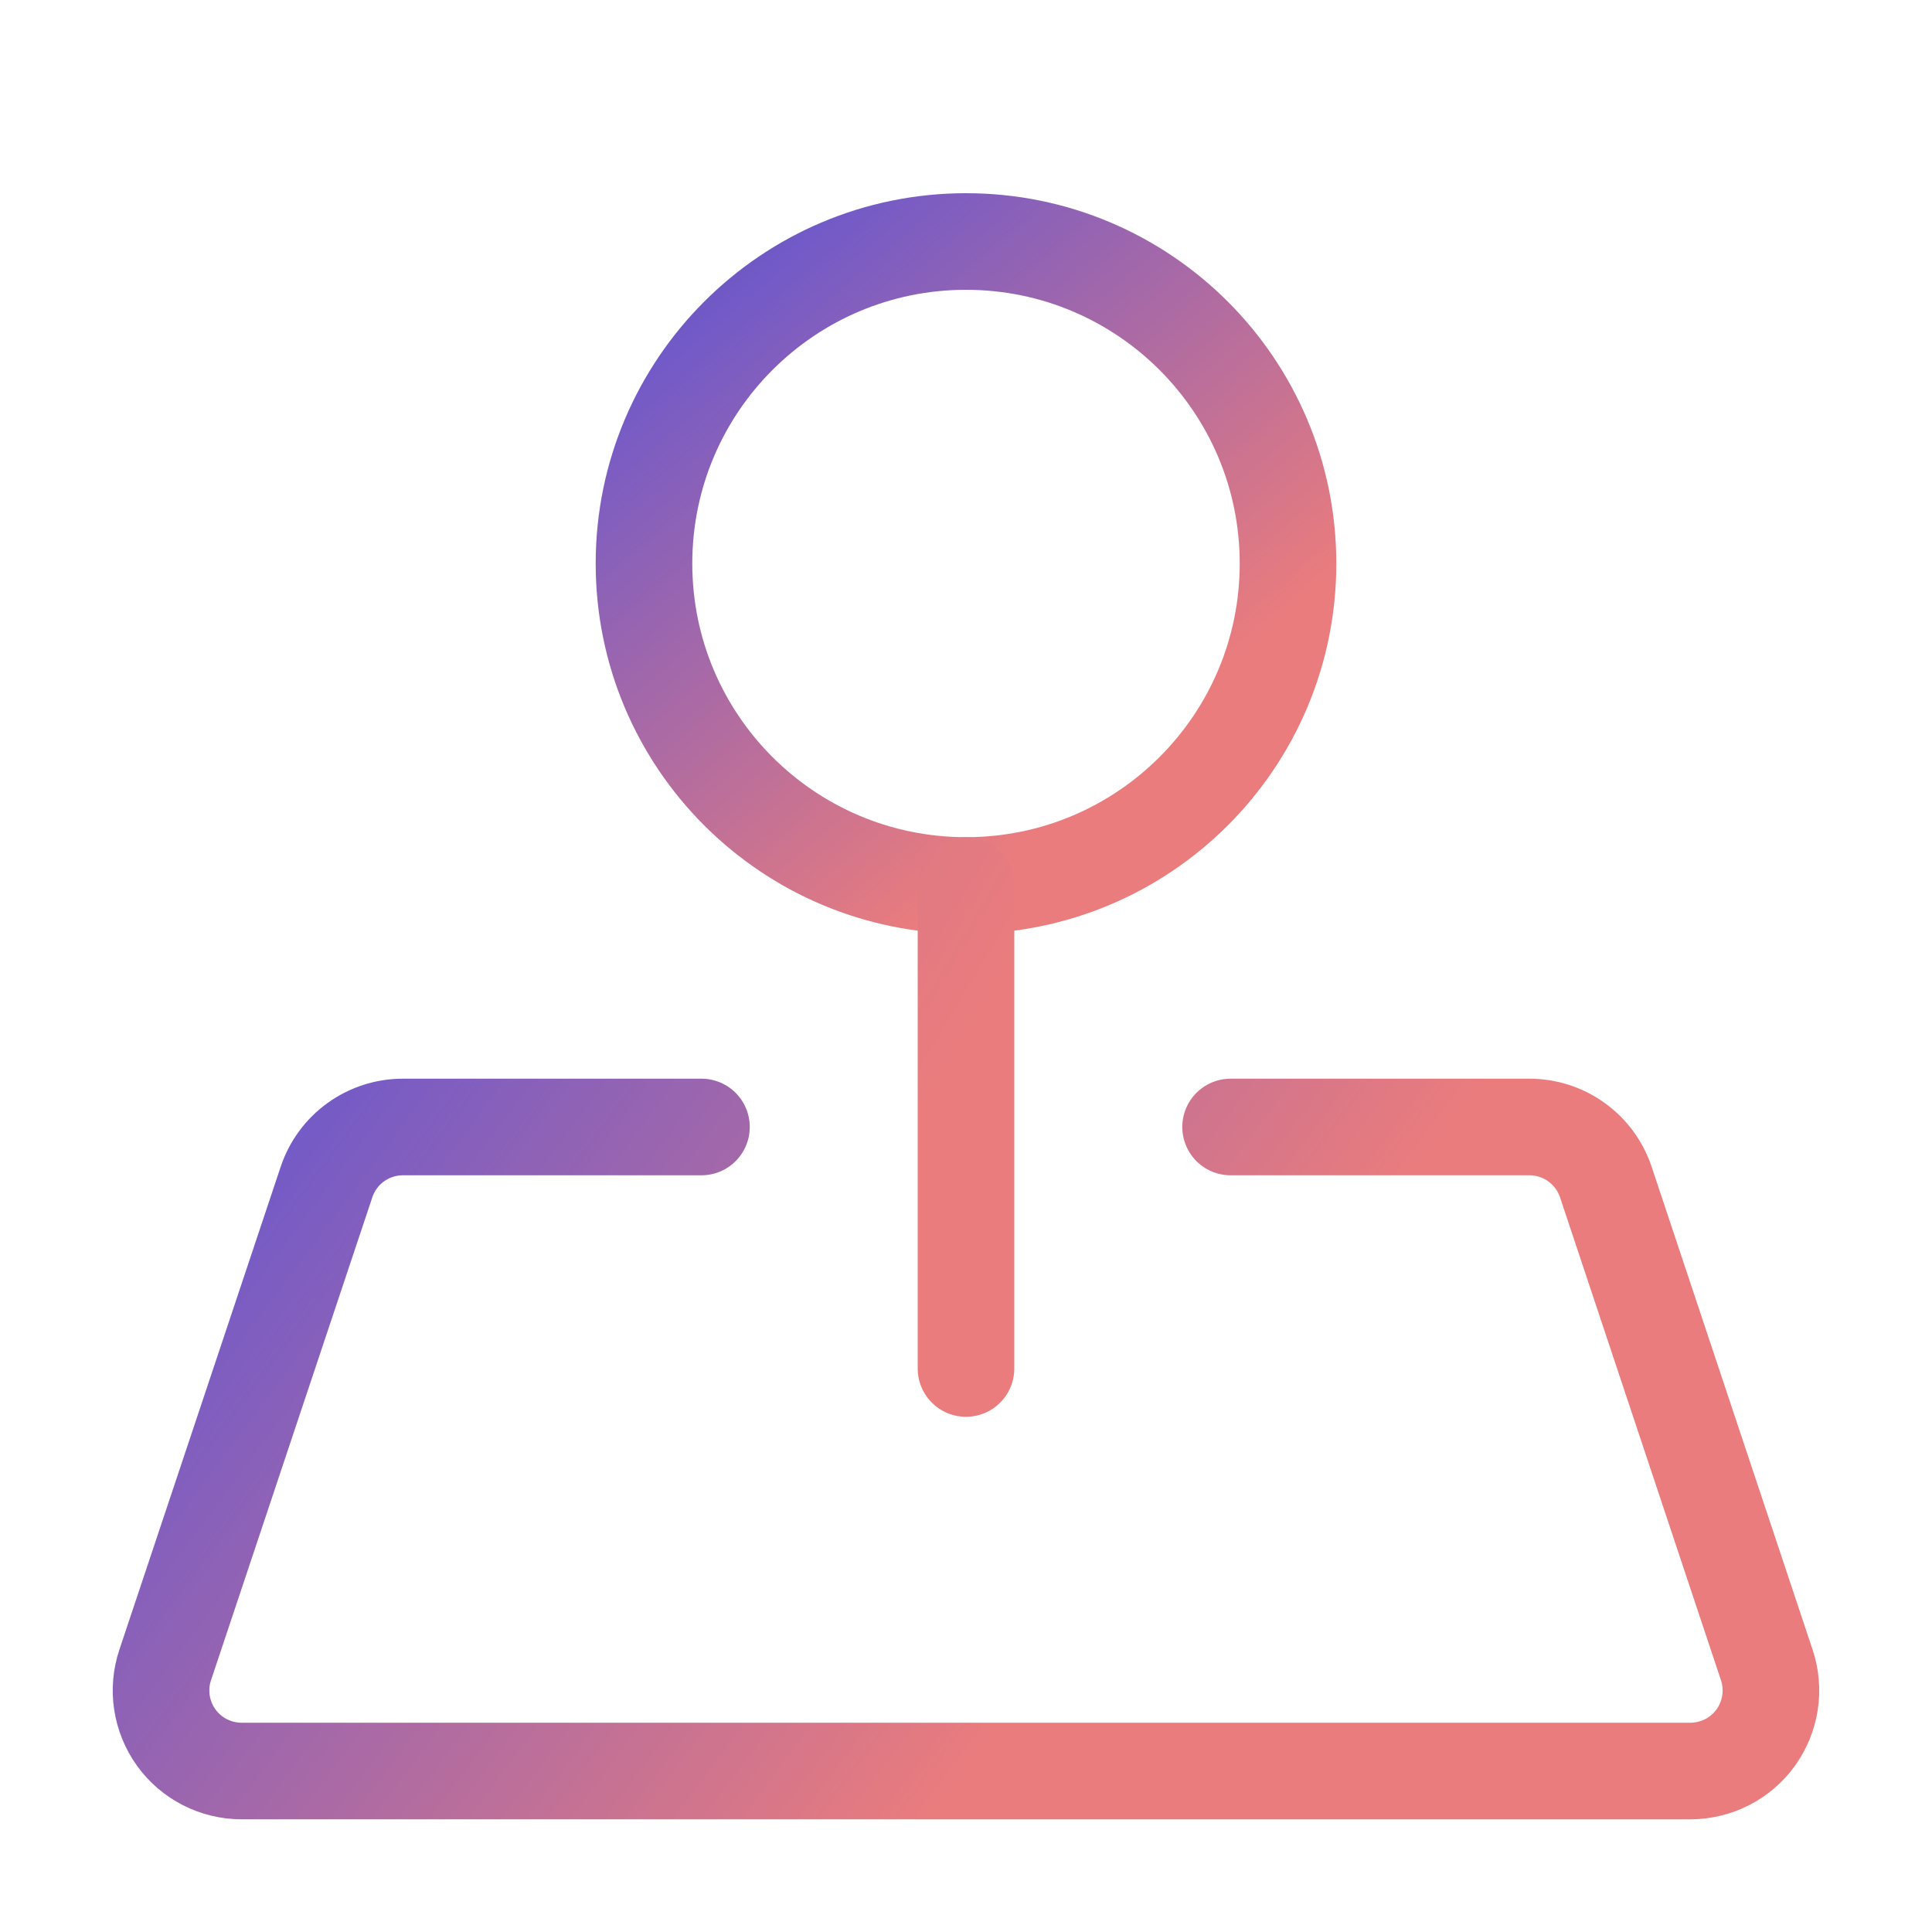
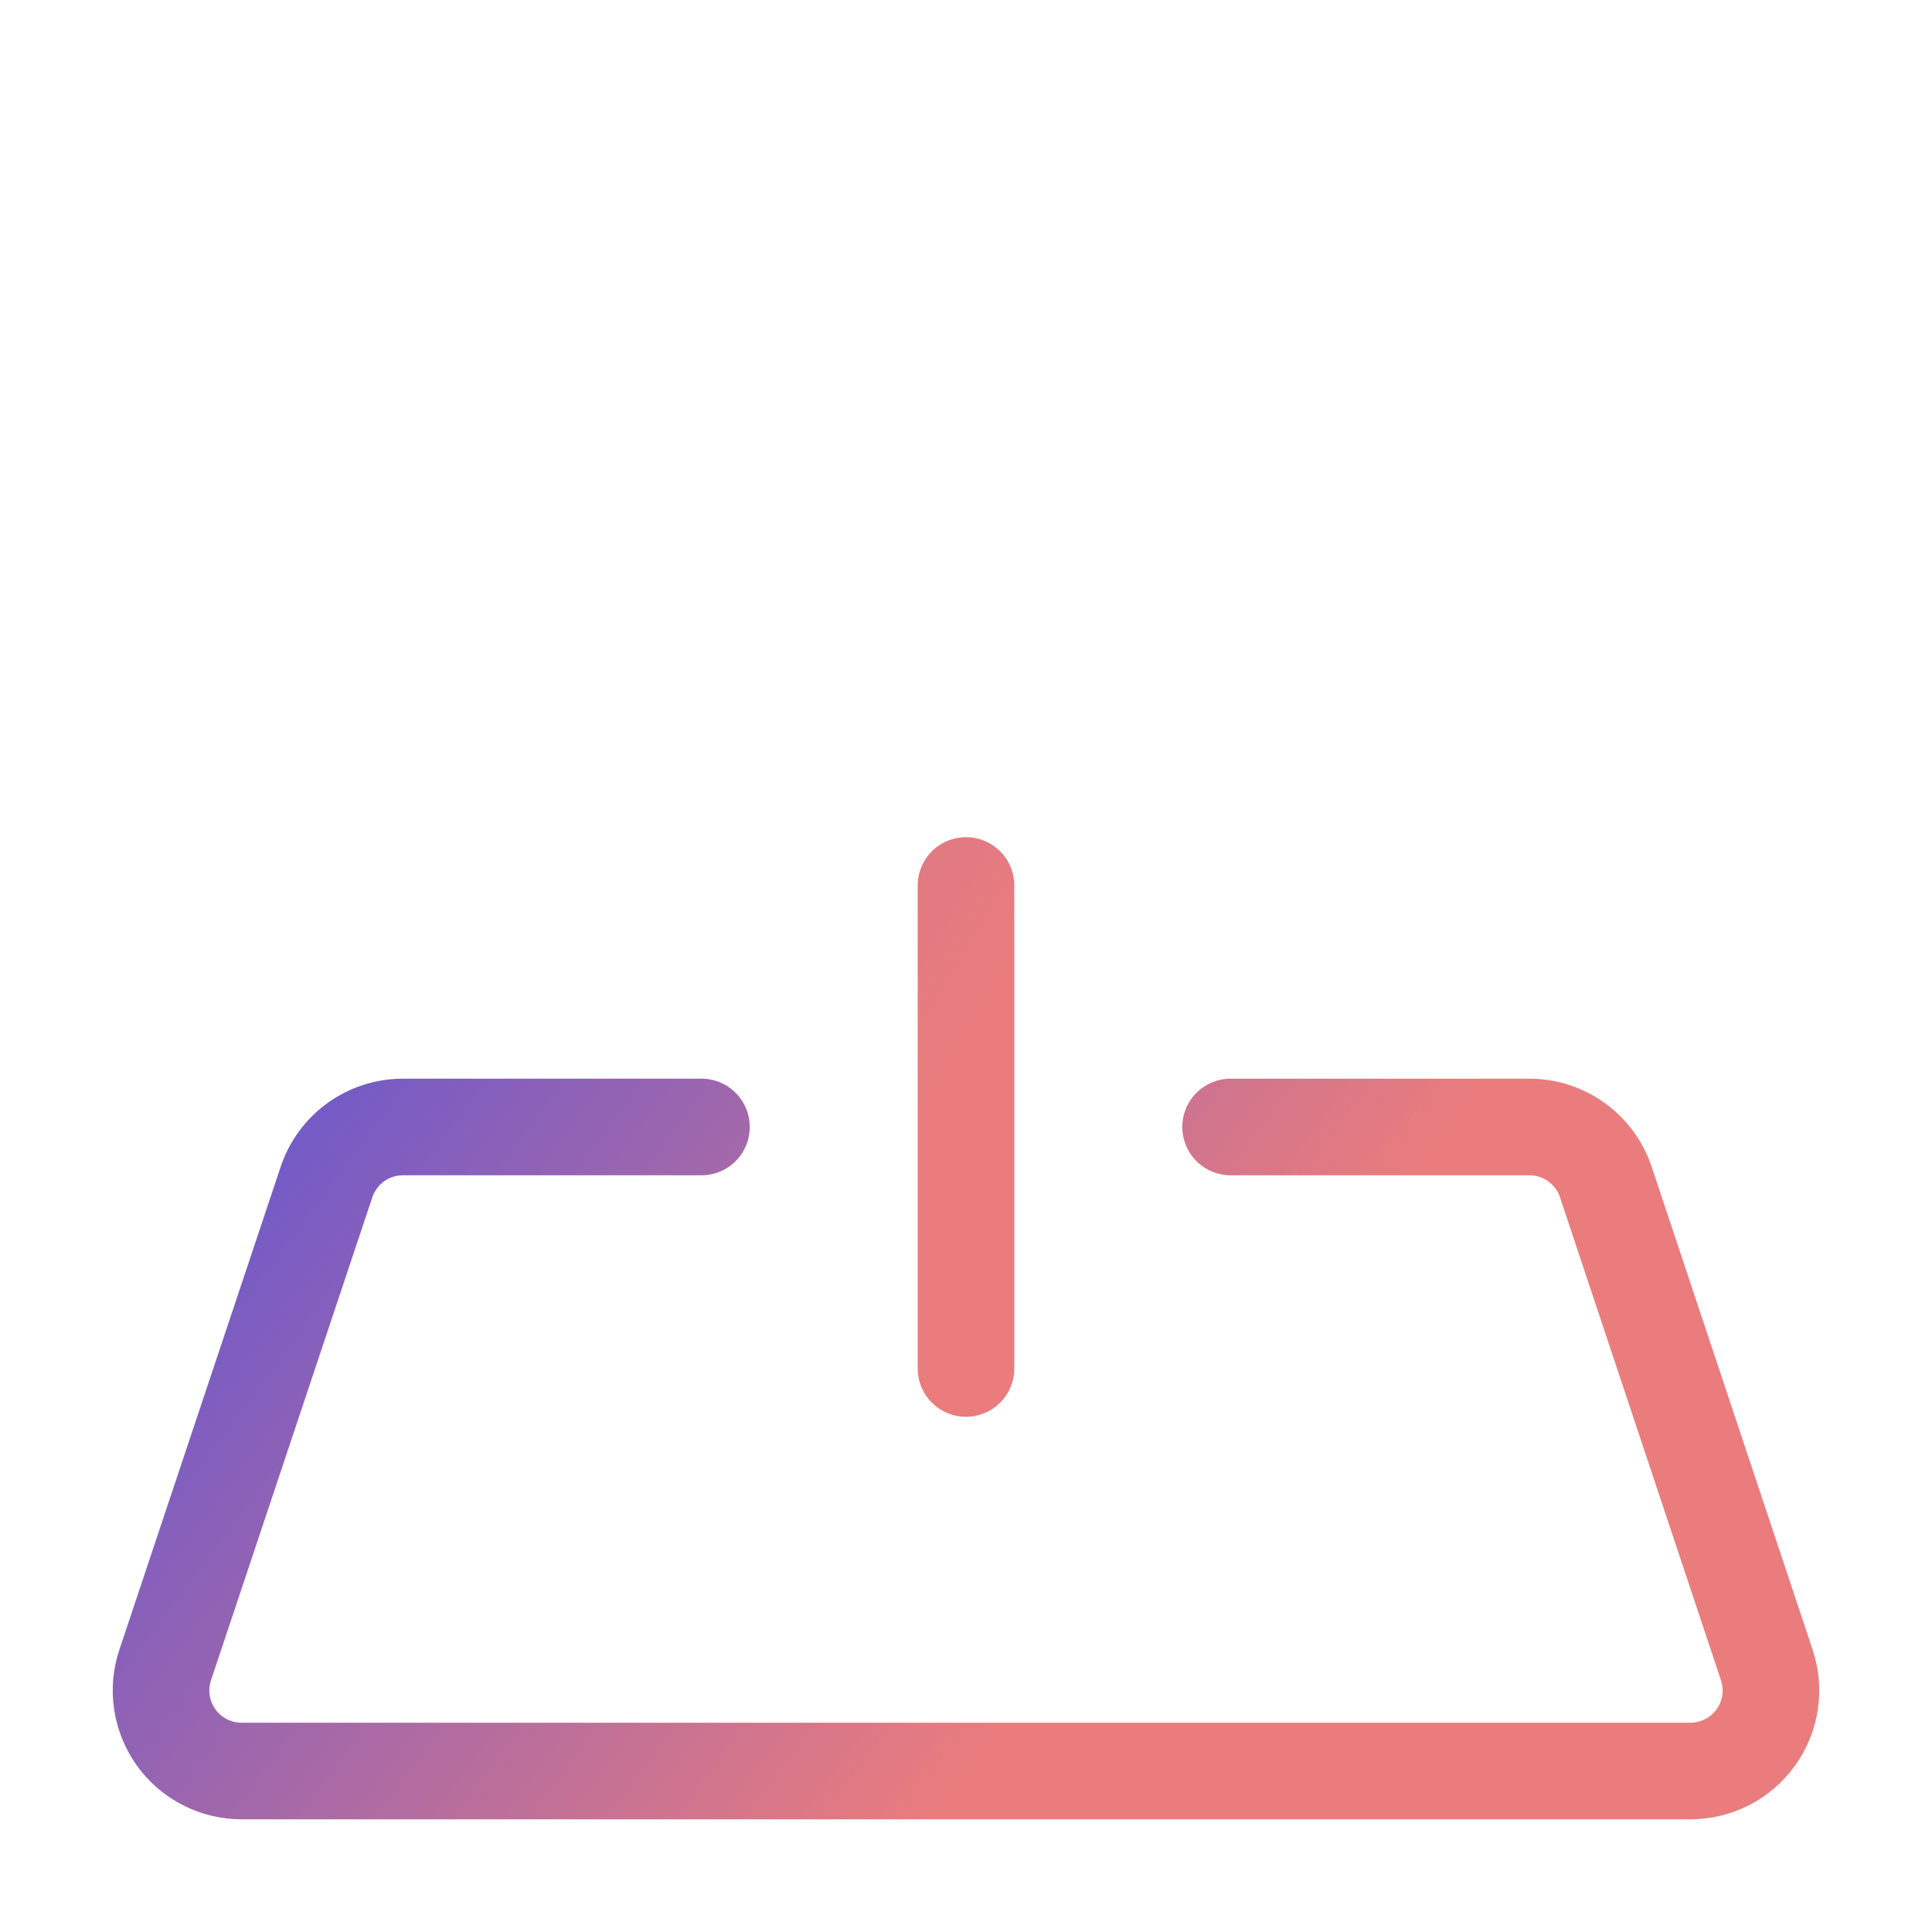
<svg xmlns="http://www.w3.org/2000/svg" width="40" height="40" viewBox="0 0 40 40" fill="none">
-   <path d="M20 18.333C23.682 18.333 26.667 15.349 26.667 11.667C26.667 7.985 23.682 5 20 5C16.318 5 13.333 7.985 13.333 11.667C13.333 15.349 16.318 18.333 20 18.333Z" stroke="url(#paint0_linear_1155_2884)" stroke-width="2" stroke-linecap="round" stroke-linejoin="round" />
  <path d="M20 18.333V28.333" stroke="url(#paint1_linear_1155_2884)" stroke-width="2" stroke-linecap="round" stroke-linejoin="round" />
  <path d="M14.523 23.333H8.34C7.991 23.333 7.65 23.443 7.366 23.648C7.083 23.852 6.871 24.14 6.76 24.472L3.42 34.472C3.336 34.722 3.313 34.989 3.353 35.25C3.393 35.511 3.494 35.759 3.648 35.974C3.802 36.188 4.005 36.363 4.24 36.483C4.476 36.604 4.736 36.666 5 36.667H35C35.264 36.666 35.524 36.603 35.759 36.483C35.994 36.363 36.197 36.188 36.351 35.974C36.505 35.76 36.606 35.512 36.646 35.251C36.686 34.99 36.663 34.724 36.58 34.473L33.247 24.473C33.136 24.141 32.924 23.852 32.64 23.648C32.356 23.443 32.015 23.333 31.665 23.333H25.478" stroke="url(#paint2_linear_1155_2884)" stroke-width="2" stroke-linecap="round" stroke-linejoin="round" />
  <defs>
    <linearGradient id="paint0_linear_1155_2884" x1="3.999" y1="-0.5" x2="20" y2="18.333" gradientUnits="userSpaceOnUse">
      <stop stop-color="#18272F" />
      <stop offset="0.5" stop-color="#725AC8" />
      <stop offset="1" stop-color="#EA7C7D" />
    </linearGradient>
    <linearGradient id="paint1_linear_1155_2884" x1="-39" y1="-14.001" x2="20" y2="21.499" gradientUnits="userSpaceOnUse">
      <stop stop-color="#18272F" />
      <stop offset="0.5" stop-color="#725AC8" />
      <stop offset="1" stop-color="#EA7C7D" />
    </linearGradient>
    <linearGradient id="paint2_linear_1155_2884" x1="-11" y1="13.499" x2="20" y2="36.667" gradientUnits="userSpaceOnUse">
      <stop stop-color="#18272F" />
      <stop offset="0.5" stop-color="#725AC8" />
      <stop offset="1" stop-color="#EA7C7D" />
    </linearGradient>
  </defs>
</svg>